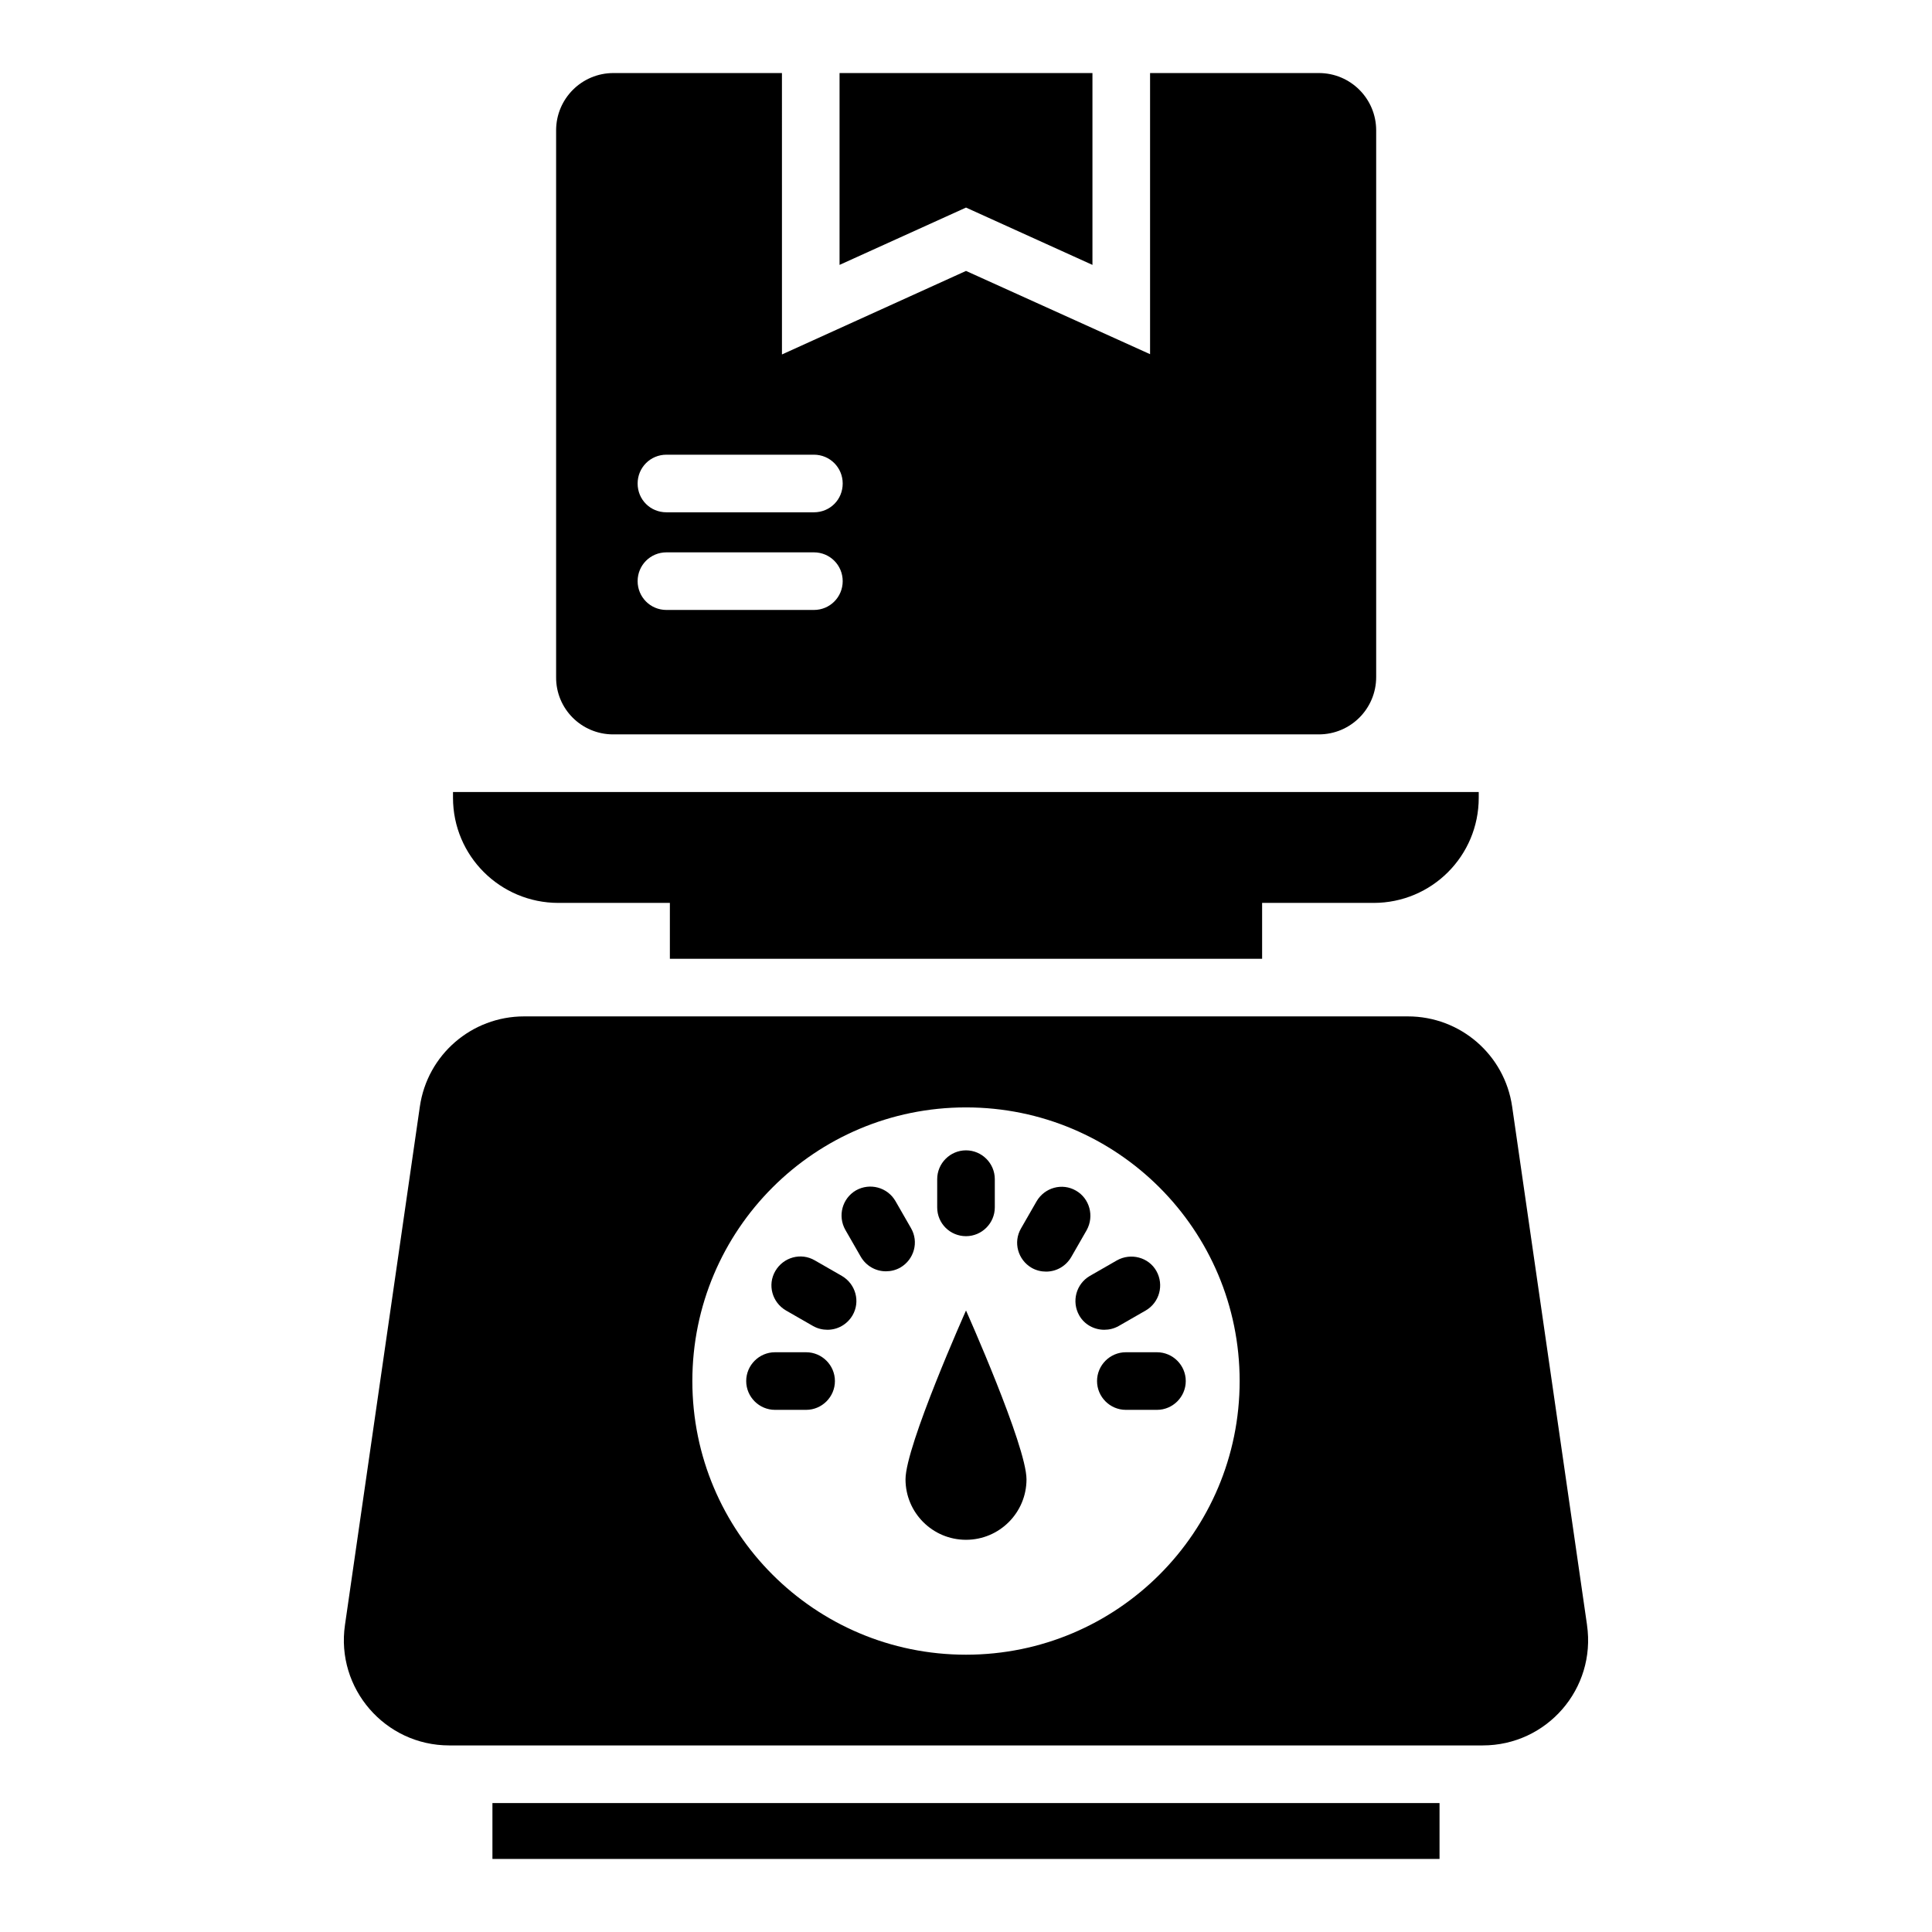
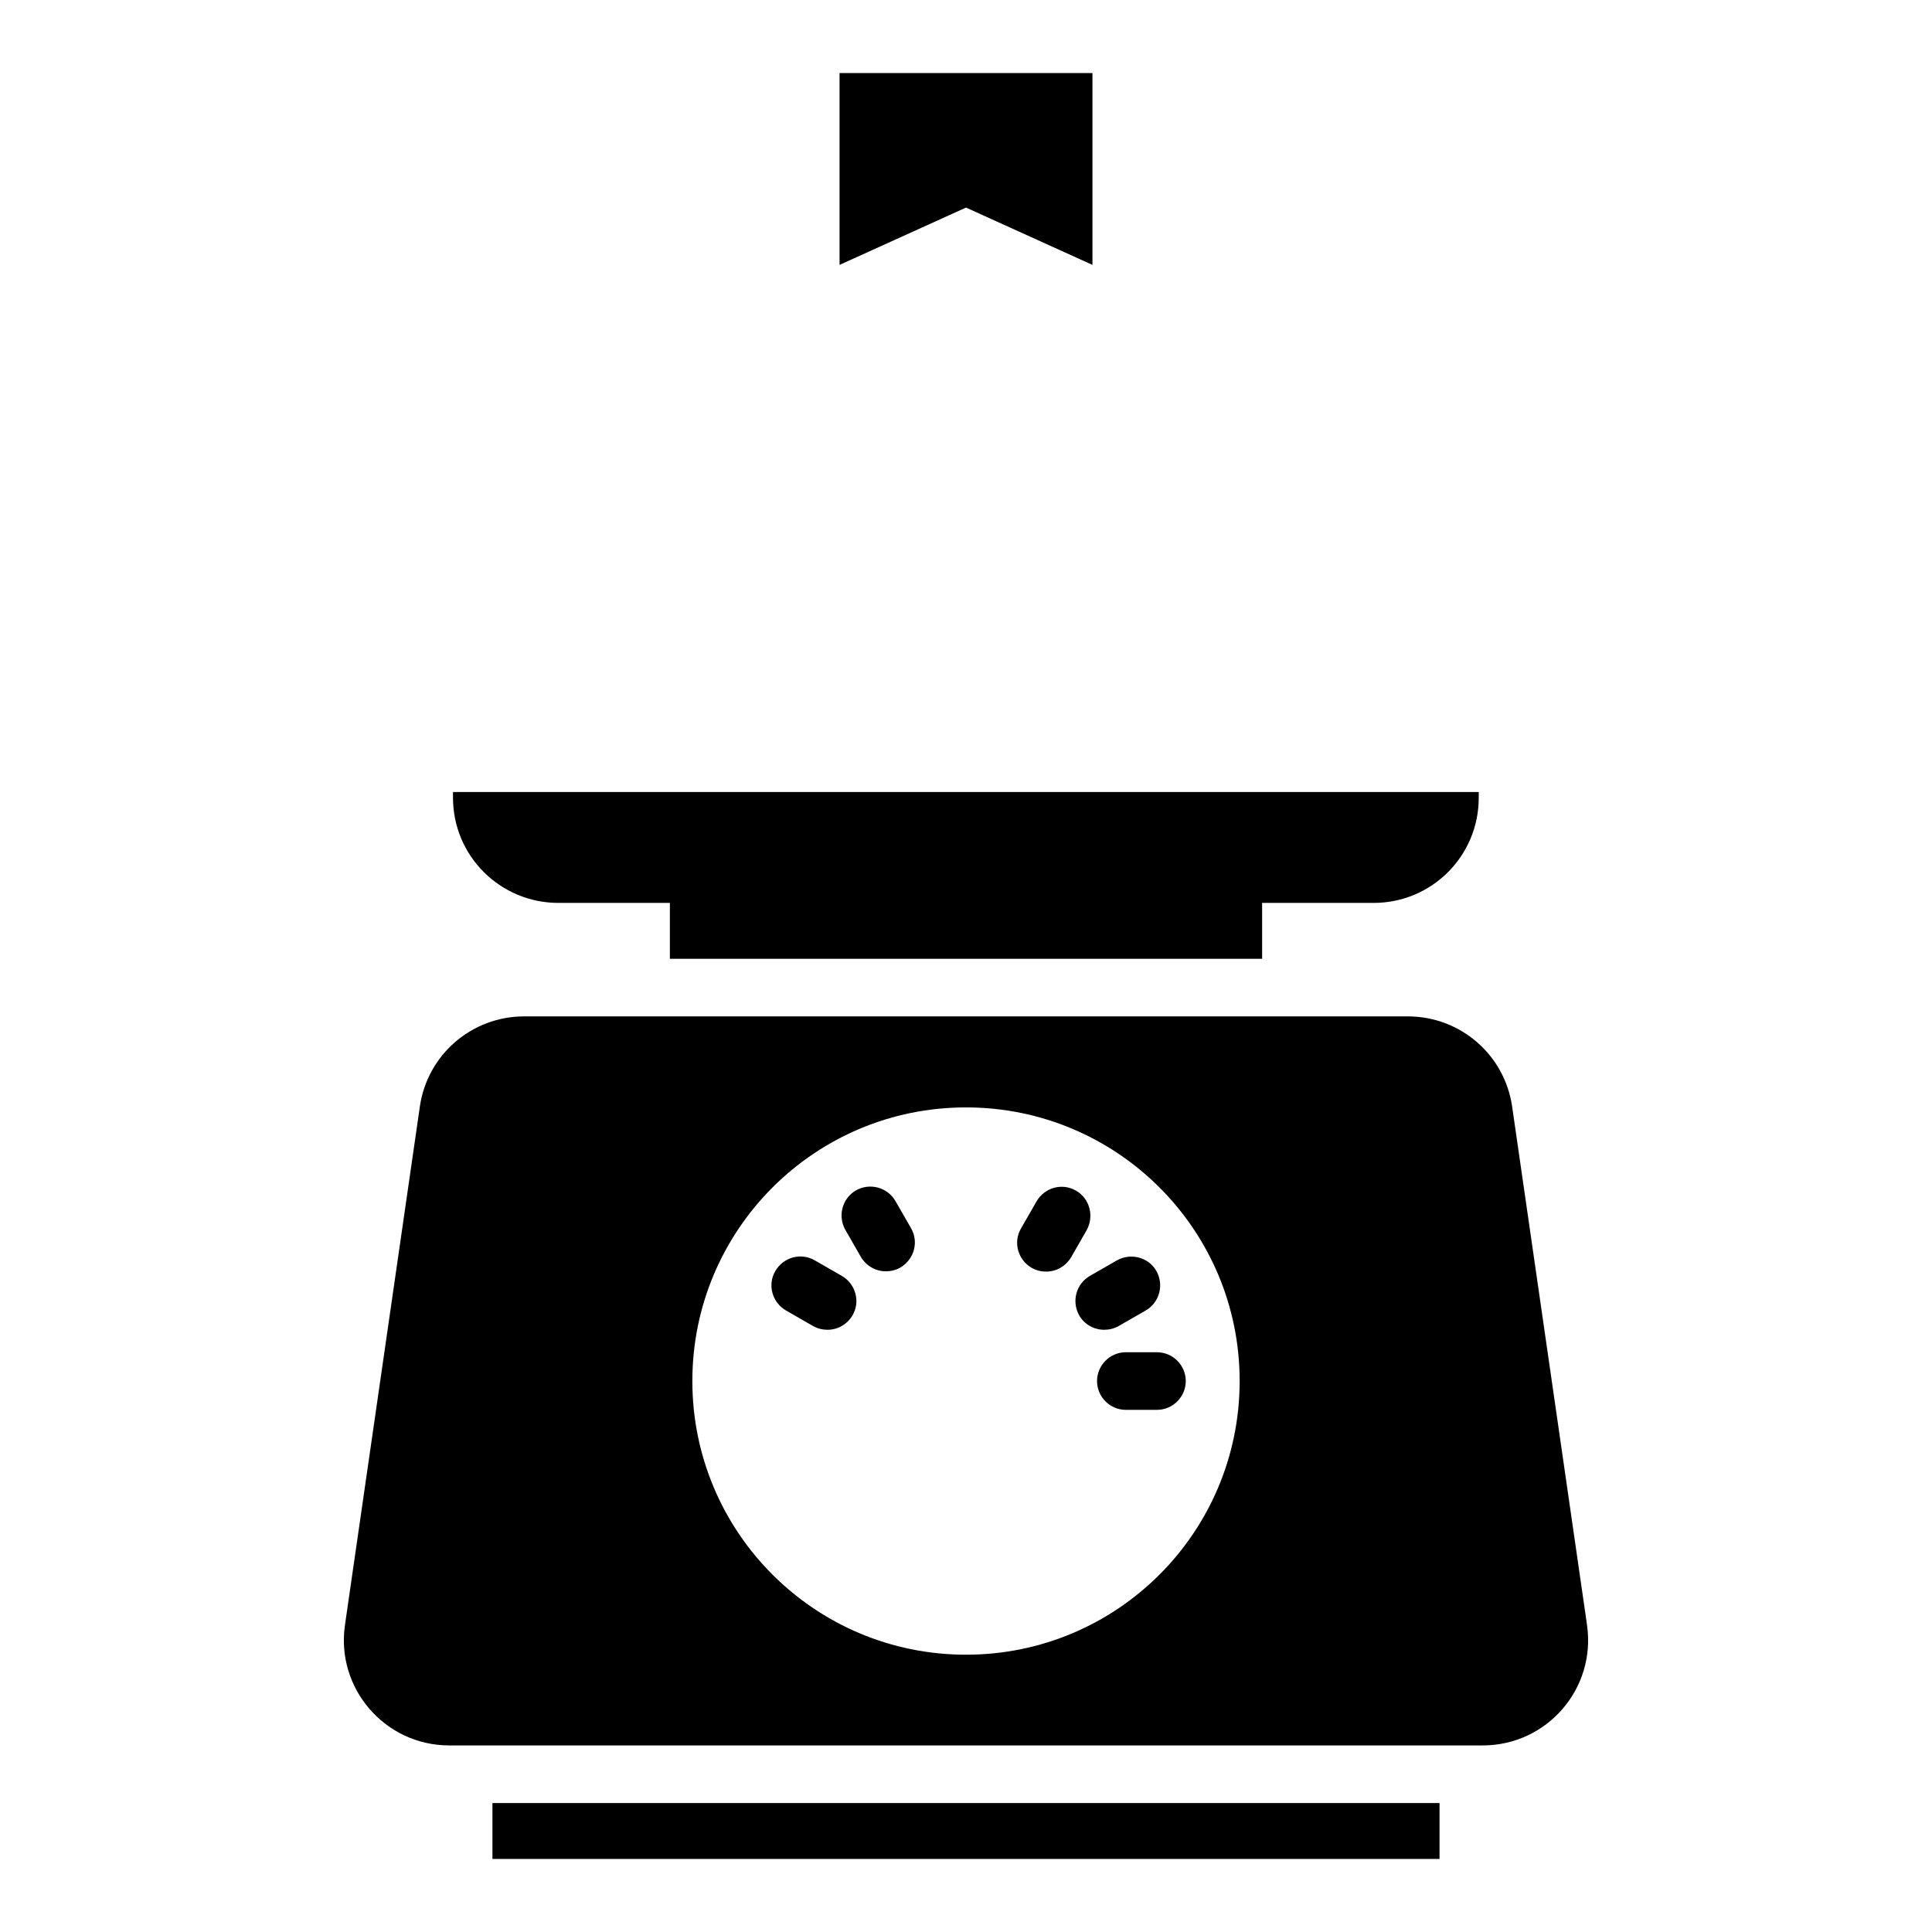
<svg xmlns="http://www.w3.org/2000/svg" fill="#000000" width="800px" height="800px" version="1.1" viewBox="144 144 512 512">
  <g>
    <path d="m274.5 621.83h250.99v14.809h-250.99z" />
    <path d="m291.98 383.28h29.543v14.809h156.95v-14.809h29.543c15.418 0 27.863-12.441 27.863-27.863v-1.527h-271.83v1.527c0 15.422 12.52 27.863 27.938 27.863z" />
    <path d="m564.58 574.65-19.848-137.4c-1.984-13.742-13.742-23.895-27.633-23.895h-234.2c-13.895 0-25.648 10.152-27.633 23.895l-19.848 137.4c-2.441 16.793 10.609 31.906 27.633 31.906h273.89c17.02 0 30.074-15.035 27.633-31.906zm-164.58 7.863c-40.074 0-72.52-32.441-72.52-72.52 0-40.074 32.441-72.52 72.52-72.52 40.074 0 72.52 32.441 72.52 72.52-0.004 40.078-32.445 72.52-72.52 72.52z" />
-     <path d="m383.97 536.03c0 8.855 7.176 16.031 16.031 16.031s16.031-7.176 16.031-16.031c-0.004-8.855-16.031-44.734-16.031-44.734s-16.031 35.879-16.031 44.734z" />
-     <path d="m400 471.6c4.199 0 7.633-3.434 7.633-7.633v-7.481c0-4.199-3.434-7.633-7.633-7.633s-7.633 3.434-7.633 7.633v7.481c-0.004 4.273 3.434 7.633 7.633 7.633z" />
    <path d="m385.42 469.46-4.121-7.176c-2.137-3.664-6.793-4.887-10.457-2.824-3.664 2.137-4.887 6.793-2.824 10.457l4.121 7.176c1.449 2.441 3.969 3.816 6.641 3.816 1.297 0 2.594-0.305 3.816-0.992 3.664-2.137 4.961-6.793 2.824-10.457z" />
    <path d="m367.1 482.13-7.176-4.121c-3.664-2.137-8.32-0.84-10.457 2.824-2.137 3.664-0.84 8.32 2.824 10.457l7.176 4.121c1.223 0.688 2.519 0.992 3.816 0.992 2.672 0 5.191-1.375 6.641-3.816 2.137-3.66 0.84-8.316-2.824-10.457z" />
-     <path d="m357.63 502.36h-8.246c-4.199 0-7.633 3.434-7.633 7.633 0 4.199 3.434 7.633 7.633 7.633h8.246c4.199 0 7.633-3.434 7.633-7.633 0-4.199-3.434-7.633-7.633-7.633z" />
    <path d="m442.36 502.36c-4.199 0-7.633 3.434-7.633 7.633 0 4.199 3.434 7.633 7.633 7.633h8.246c4.199 0 7.633-3.434 7.633-7.633 0-4.199-3.434-7.633-7.633-7.633z" />
    <path d="m440 478.01-7.176 4.121c-3.664 2.137-4.887 6.793-2.824 10.457 1.375 2.441 3.969 3.816 6.641 3.816 1.297 0 2.594-0.305 3.816-0.992l7.176-4.121c3.664-2.137 4.887-6.793 2.824-10.457-2.059-3.664-6.793-4.883-10.457-2.824z" />
    <path d="m429.16 459.54c-3.664-2.137-8.32-0.84-10.457 2.824l-4.121 7.176c-2.137 3.664-0.84 8.32 2.824 10.457 1.223 0.688 2.519 0.992 3.816 0.992 2.672 0 5.191-1.375 6.641-3.816l4.121-7.176c2.059-3.738 0.762-8.395-2.824-10.457z" />
    <path d="m433.51 214.2v-50.84h-67.02v50.84l33.512-15.191z" />
-     <path d="m306.49 338.62h187.02c8.398 0 15.191-6.793 15.191-15.191v-144.88c0-8.398-6.793-15.191-15.191-15.191h-44.73v74.504l-48.777-22.062-48.777 22.137-0.004-74.578h-44.656c-8.398 0-15.191 6.793-15.191 15.191v144.88c-0.074 8.398 6.719 15.191 15.117 15.191zm14.121-74.121h39.082c4.273 0 7.633 3.434 7.633 7.633 0 4.273-3.359 7.633-7.633 7.633h-39.082c-4.273 0-7.633-3.359-7.633-7.633 0-4.199 3.359-7.633 7.633-7.633zm0 25.879h39.082c4.273 0 7.633 3.434 7.633 7.633s-3.359 7.633-7.633 7.633h-39.082c-4.273 0-7.633-3.434-7.633-7.633s3.359-7.633 7.633-7.633z" />
  </g>
</svg>